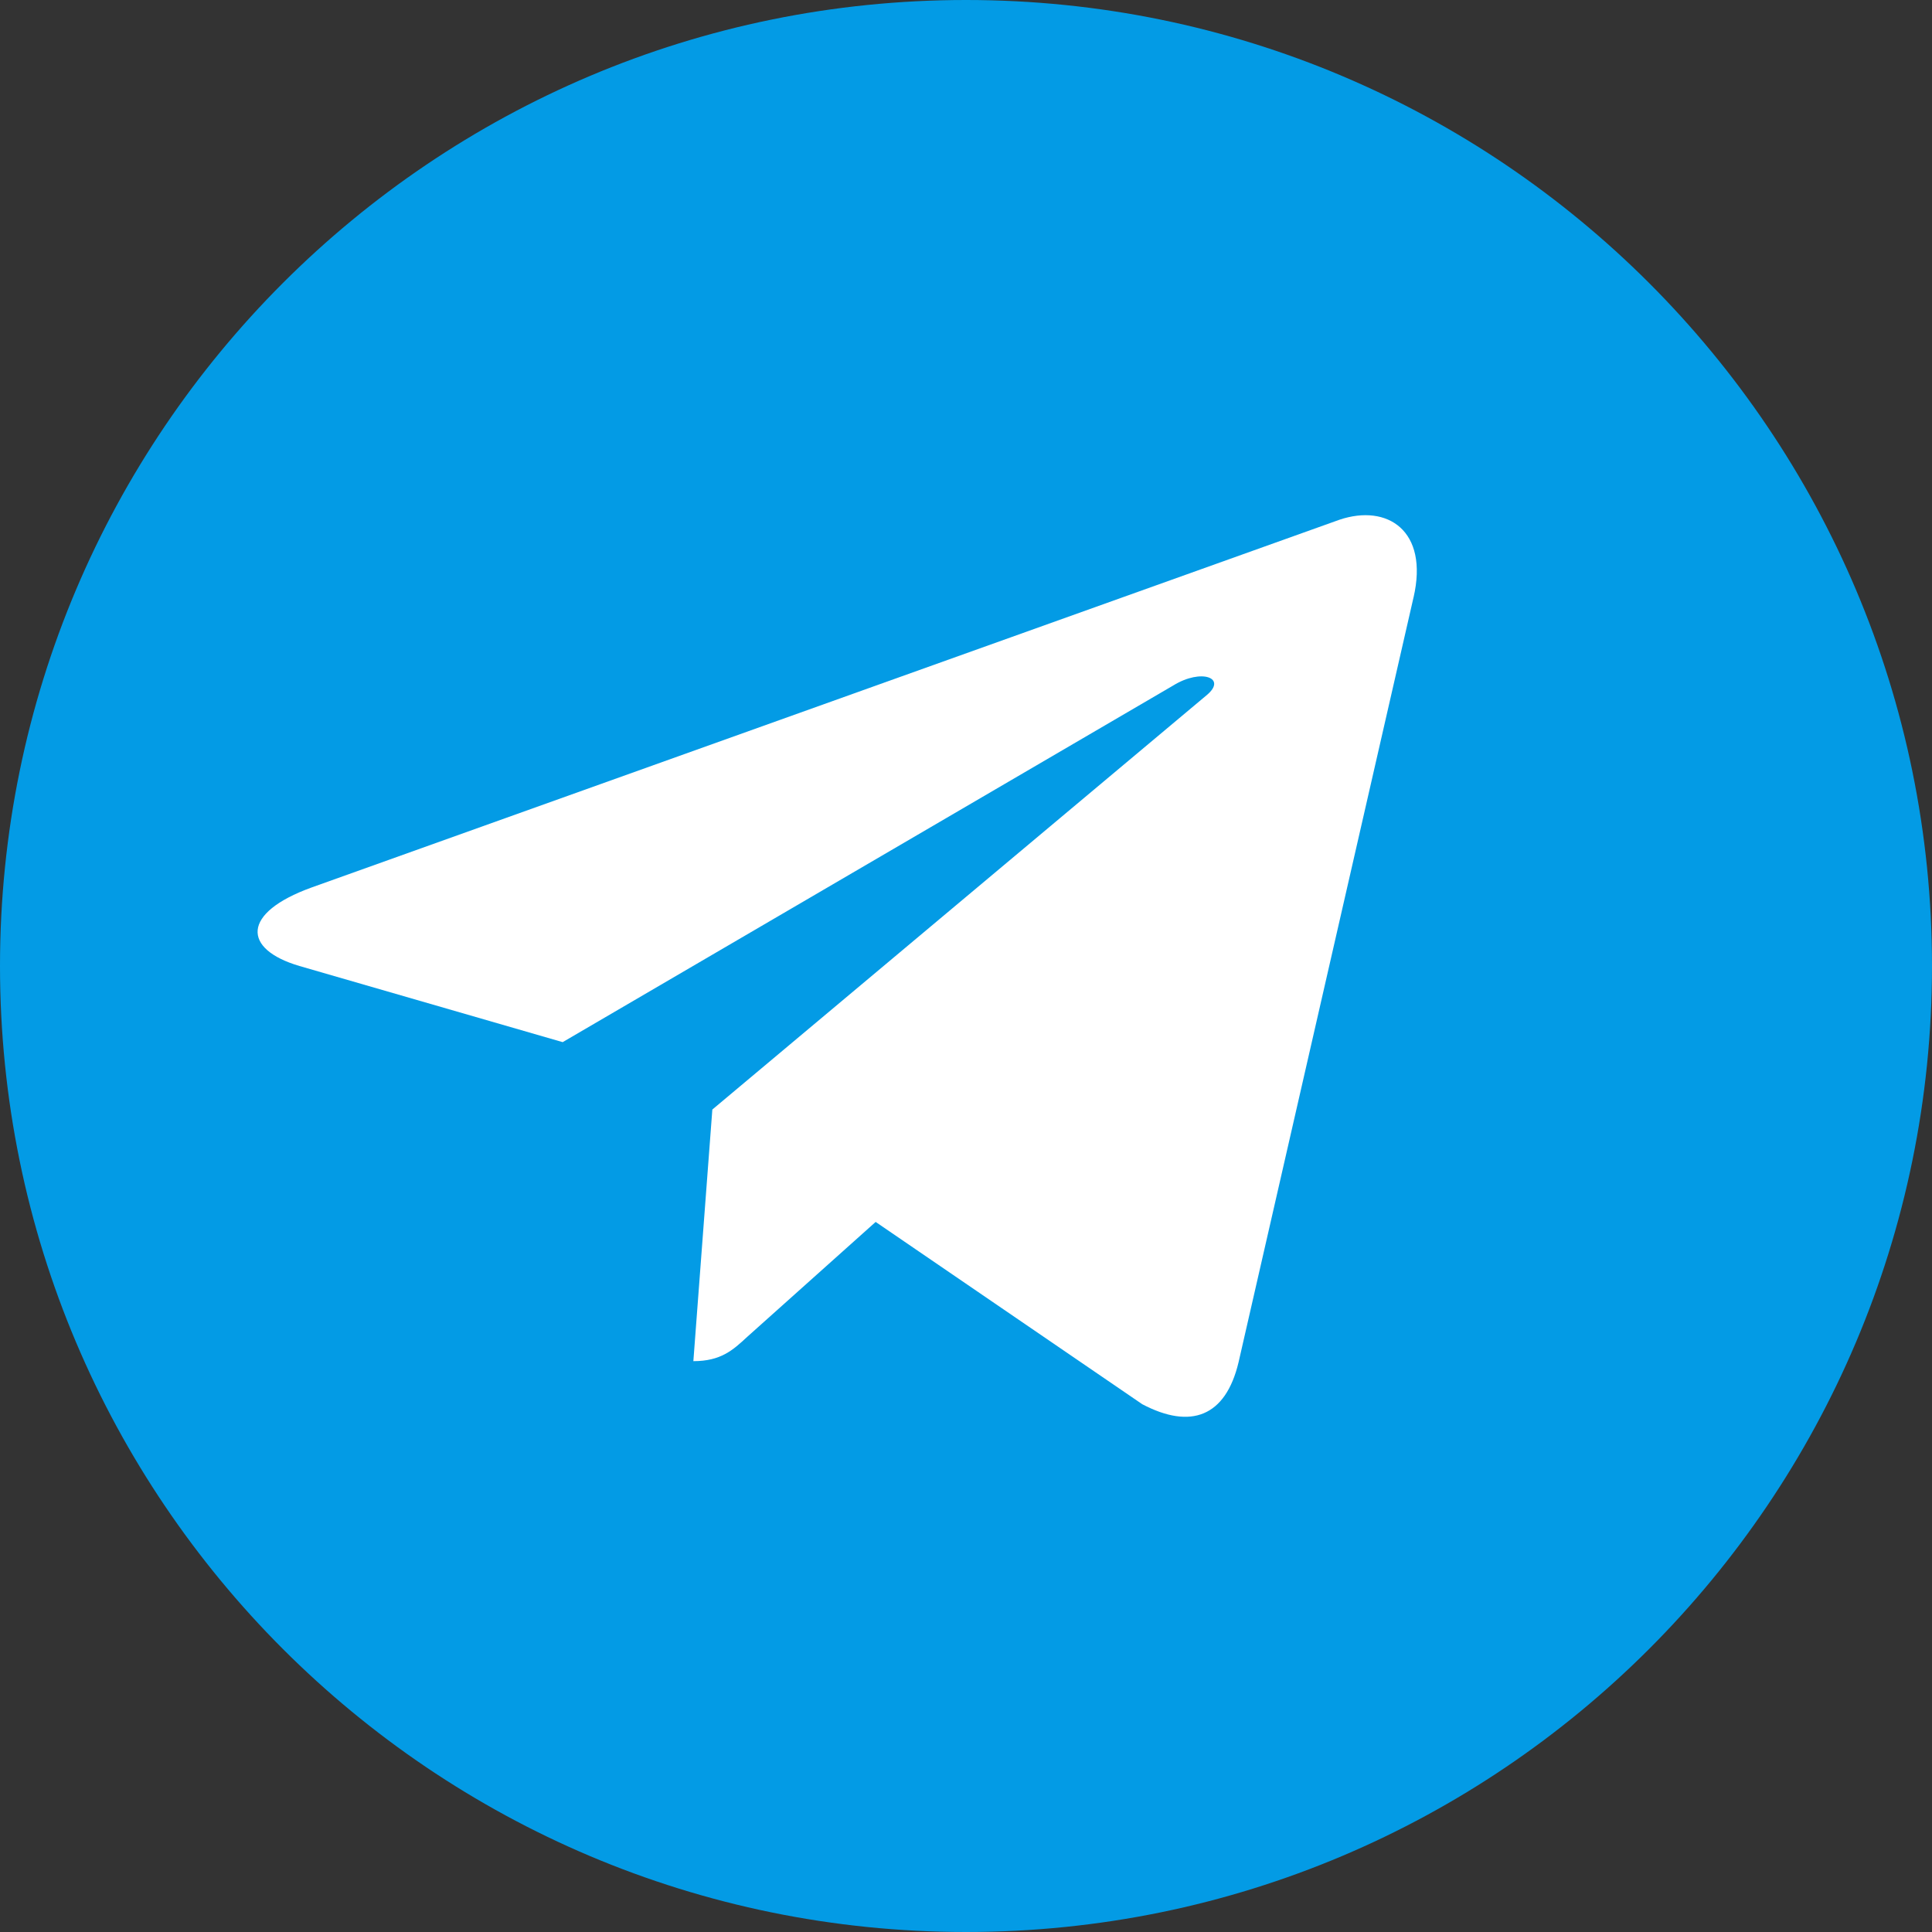
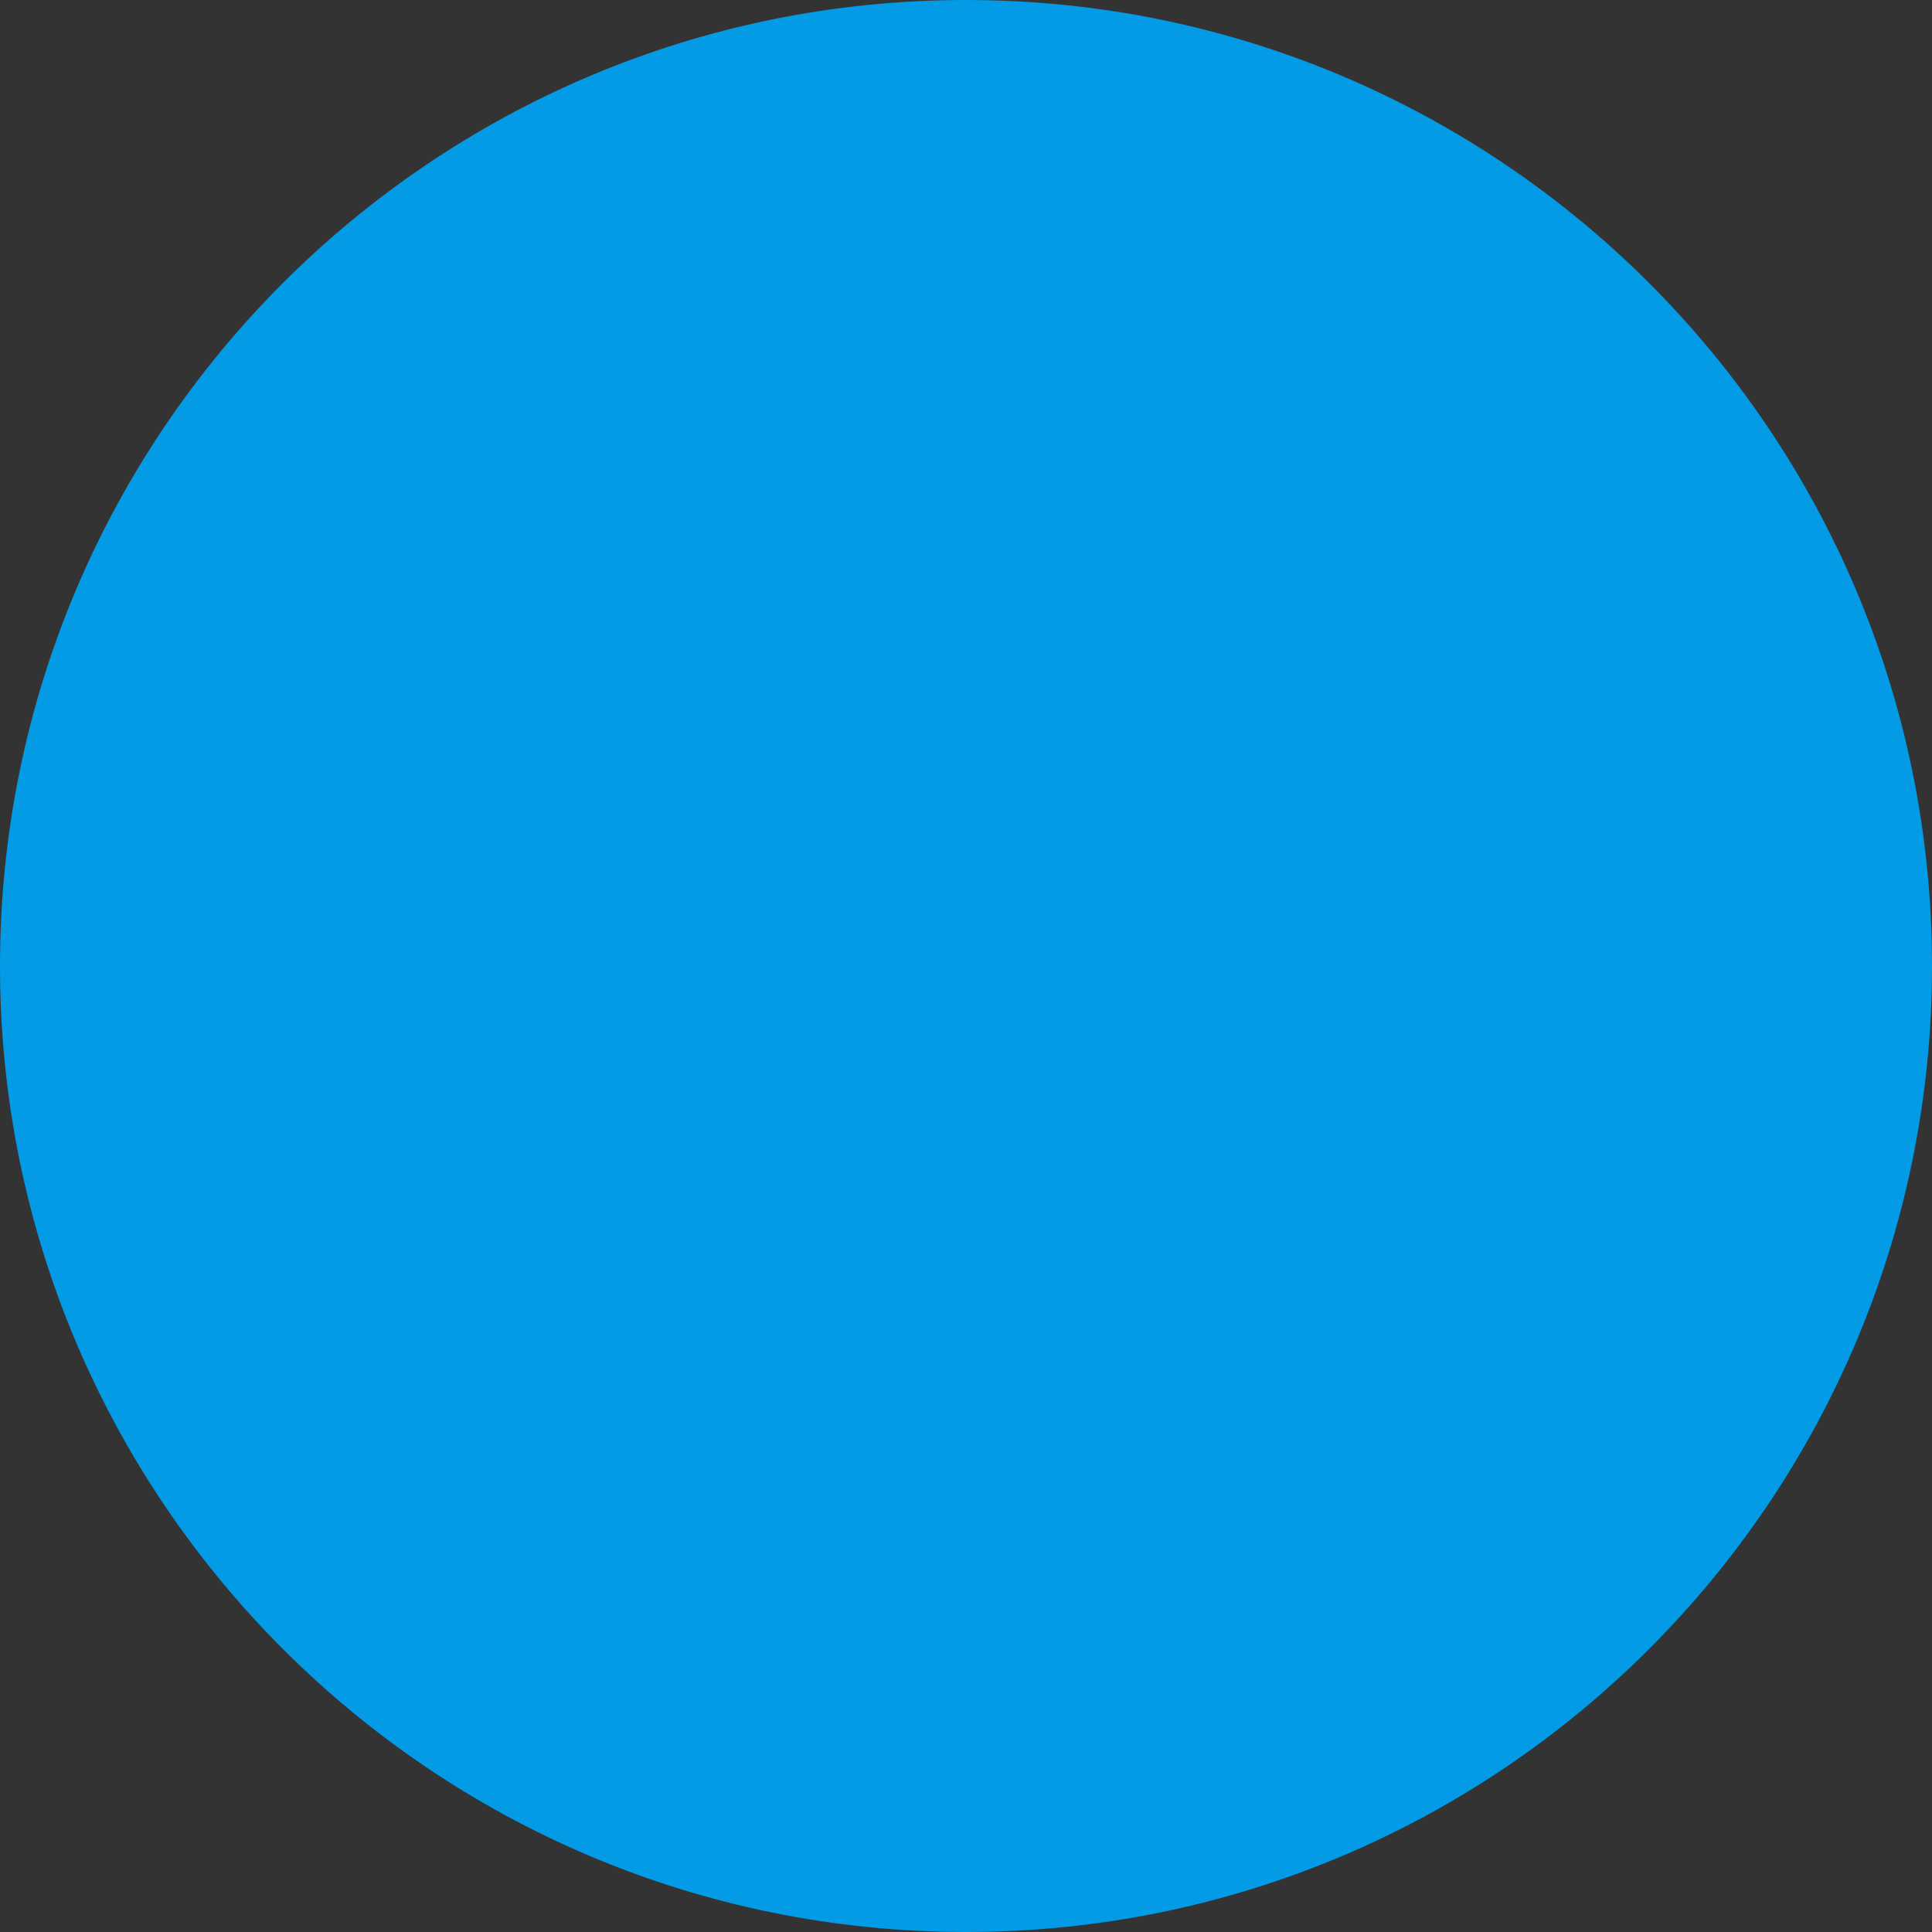
<svg xmlns="http://www.w3.org/2000/svg" width="17" height="17" viewBox="0 0 17 17" fill="none">
  <rect x="0" y="0" width="17" height="17" fill="#333333" stroke="none" />
  <path d="M8.5 17C13.194 17 17 13.194 17 8.5C17 3.806 13.194 0 8.5 0C3.806 0 0 3.806 0 8.5C0 13.194 3.806 17 8.5 17Z" fill="#039BE5" />
-   <path d="M2.742 7.809L11.787 4.573C12.207 4.432 12.574 4.668 12.438 5.257L12.438 5.256L10.898 11.988C10.784 12.465 10.479 12.581 10.051 12.356L7.705 10.752L6.574 11.764C6.449 11.88 6.343 11.977 6.101 11.977L6.268 9.763L10.614 6.12C10.804 5.966 10.572 5.878 10.323 6.032L4.951 9.17L2.635 8.5C2.132 8.352 2.122 8.033 2.742 7.809V7.809Z" fill="white" />
</svg>